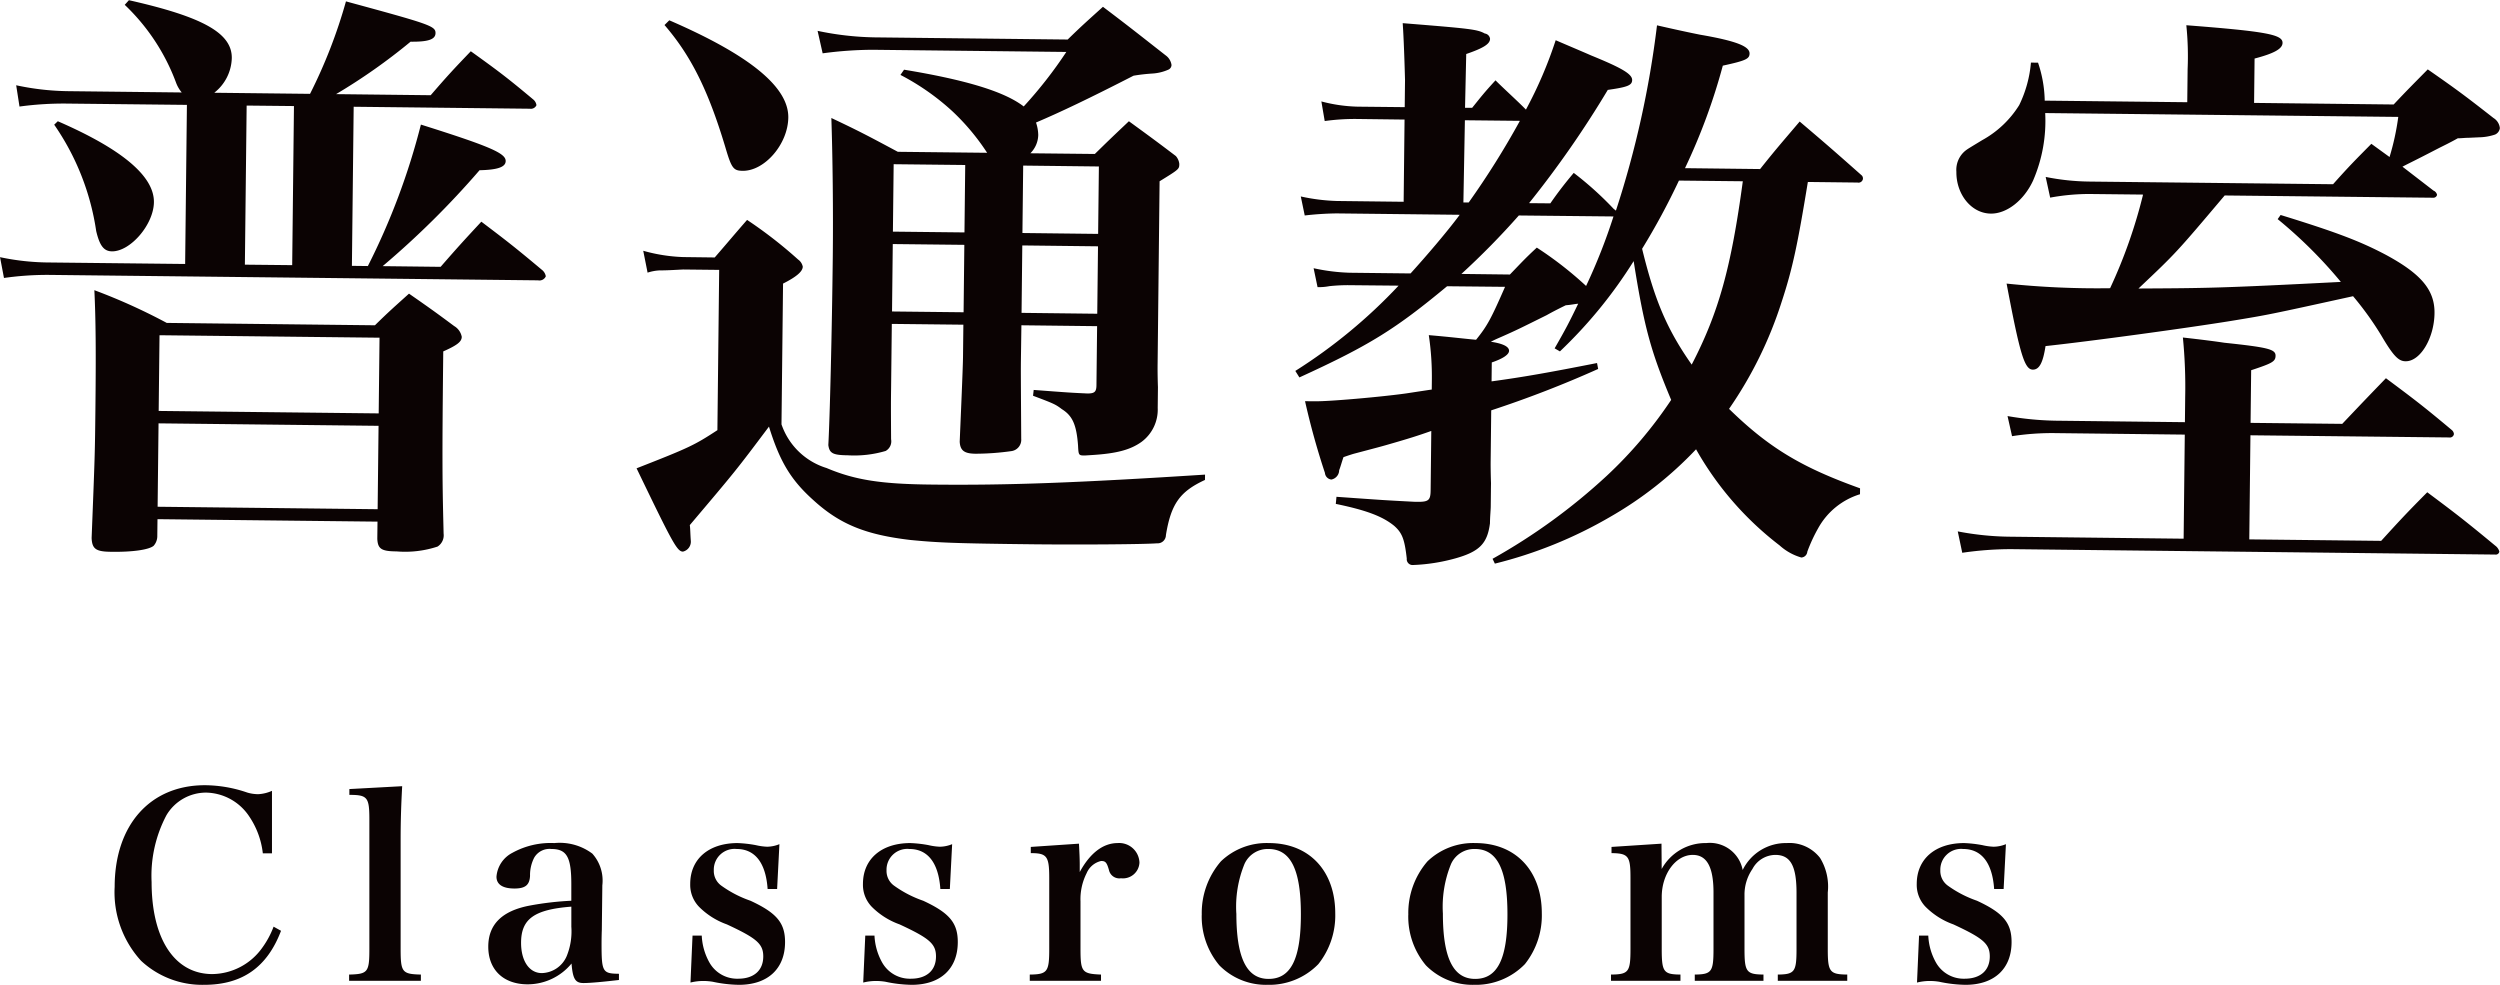
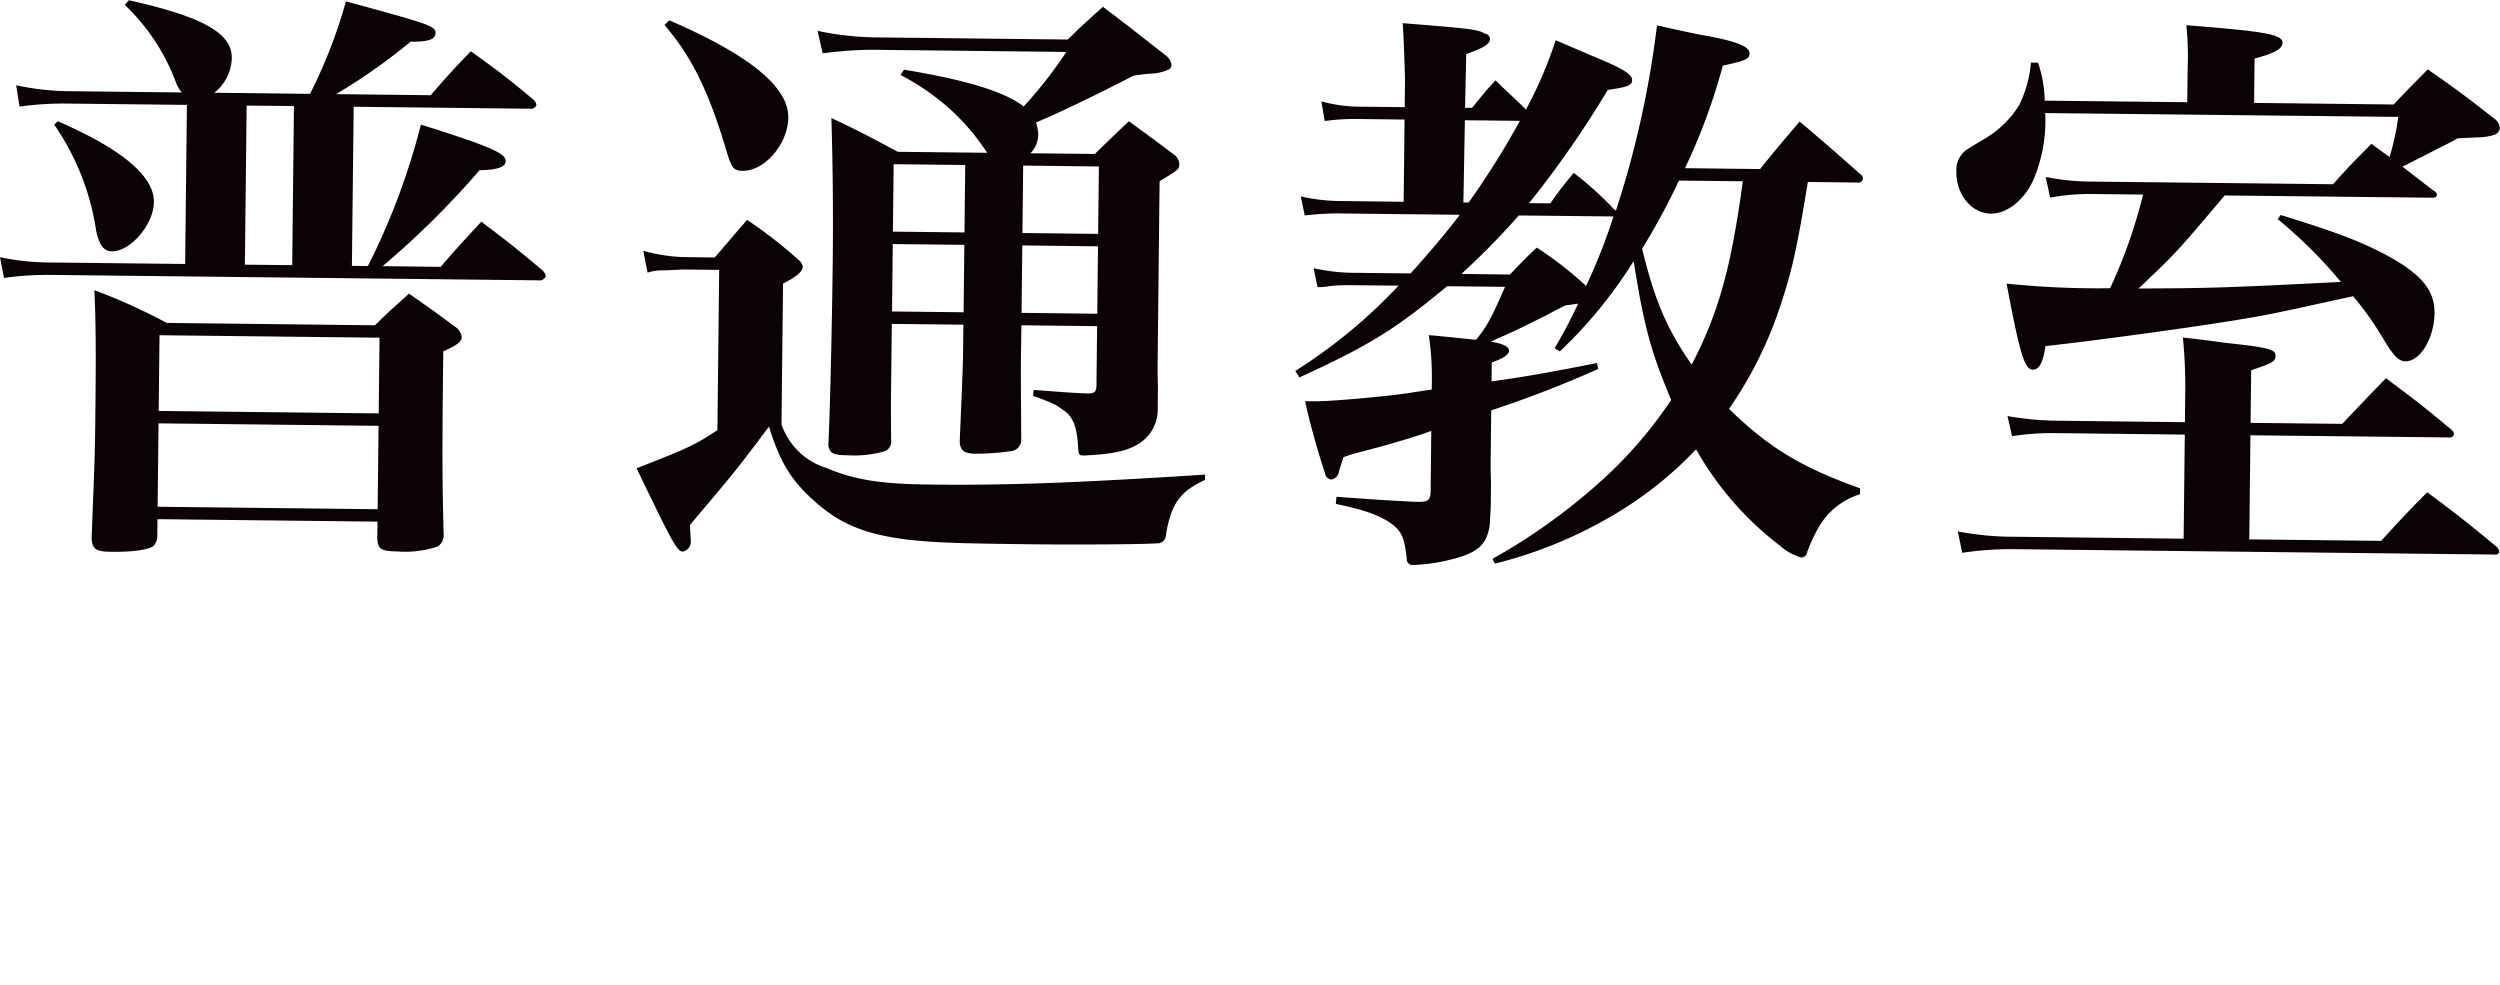
<svg xmlns="http://www.w3.org/2000/svg" id="cr.svg" width="253.625" height="99.91" viewBox="0 0 253.625 99.91">
  <defs>
    <style>
      .cls-1 {
        fill: #0b0303;
        fill-rule: evenodd;
      }
    </style>
  </defs>
-   <path id="Classrooms" class="cls-1" d="M333.311,1251.35v-6.34a3.9,3.9,0,0,1-1.4.34,3.972,3.972,0,0,1-1.092-.16,13.406,13.406,0,0,0-4.316-.75c-5.564,0-9.152,4.05-9.152,10.32a10.291,10.291,0,0,0,2.678,7.49,9.092,9.092,0,0,0,6.4,2.44c3.874,0,6.4-1.79,7.8-5.48l-0.754-.42a8.982,8.982,0,0,1-1.144,2.13,6.31,6.31,0,0,1-5.07,2.68c-3.822,0-6.162-3.56-6.162-9.33a13.127,13.127,0,0,1,1.508-6.79,4.671,4.671,0,0,1,4.03-2.29,5.37,5.37,0,0,1,4.368,2.42,8.341,8.341,0,0,1,1.378,3.74h0.936Zm7.825,12.93h7.281v-0.63c-1.9-.05-2.054-0.23-2.054-2.6v-11.18c0-1.74.052-3.4,0.156-5.33l-5.357.29v0.59c1.847,0,2.029.24,2.029,2.53v13.1c0,2.37-.156,2.55-2.055,2.6v0.63Zm27.379-.71c-1.664-.02-1.768-0.18-1.768-3.04,0-.18,0-0.67.026-1.4l0.026-2.26,0.026-2.27a4.1,4.1,0,0,0-1.014-3.22,5.528,5.528,0,0,0-3.849-1.07,8.023,8.023,0,0,0-4.264.99,2.99,2.99,0,0,0-1.612,2.42c0,0.78.624,1.2,1.82,1.2,1.092,0,1.534-.34,1.586-1.28a3.876,3.876,0,0,1,.416-1.84,1.79,1.79,0,0,1,1.742-.89c1.56,0,2.029.81,2.029,3.56v1.69a30.926,30.926,0,0,0-4.265.5c-2.782.54-4.16,1.92-4.16,4.16,0,2.34,1.534,3.82,4,3.82a5.779,5.779,0,0,0,4.447-2.11c0.13,1.59.39,1.98,1.222,1.98,0.676,0,2.054-.13,3.588-0.31v-0.63Zm-4.836-4.81a6.642,6.642,0,0,1-.469,3.02,2.827,2.827,0,0,1-2.522,1.72c-1.274,0-2.106-1.23-2.106-3.07,0-2.42,1.326-3.38,5.1-3.67v2Zm12.089,5.7a5.381,5.381,0,0,1,1.326-.16,5.914,5.914,0,0,1,.936.08,13.482,13.482,0,0,0,2.652.31c2.938,0,4.681-1.64,4.681-4.34,0-1.95-.859-2.96-3.511-4.19a11.41,11.41,0,0,1-2.912-1.5,1.839,1.839,0,0,1-.806-1.59,2.107,2.107,0,0,1,2.314-2.16c1.872,0,2.964,1.41,3.146,4.06h0.963l0.234-4.55a3.383,3.383,0,0,1-1.249.26,6.025,6.025,0,0,1-1.144-.16,12.414,12.414,0,0,0-1.846-.21c-2.938,0-4.81,1.62-4.81,4.14a3.2,3.2,0,0,0,.91,2.34,7.561,7.561,0,0,0,2.808,1.77c3.016,1.4,3.692,1.97,3.692,3.25,0,1.43-.962,2.26-2.548,2.26a3.226,3.226,0,0,1-2.912-1.64,6.134,6.134,0,0,1-.78-2.73h-0.936Zm17.524,0a5.381,5.381,0,0,1,1.326-.16,5.914,5.914,0,0,1,.936.08,13.482,13.482,0,0,0,2.652.31c2.938,0,4.68-1.64,4.68-4.34,0-1.95-.858-2.96-3.51-4.19a11.41,11.41,0,0,1-2.912-1.5,1.839,1.839,0,0,1-.806-1.59,2.107,2.107,0,0,1,2.314-2.16c1.872,0,2.964,1.41,3.146,4.06h0.962l0.234-4.55a3.375,3.375,0,0,1-1.248.26,6.025,6.025,0,0,1-1.144-.16,12.414,12.414,0,0,0-1.846-.21c-2.938,0-4.81,1.62-4.81,4.14a3.2,3.2,0,0,0,.91,2.34,7.561,7.561,0,0,0,2.808,1.77c3.016,1.4,3.692,1.97,3.692,3.25,0,1.43-.962,2.26-2.548,2.26a3.226,3.226,0,0,1-2.912-1.64,6.134,6.134,0,0,1-.78-2.73H393.5Zm17-13.76v0.63c1.638,0,1.872.31,1.872,2.52v7.2c0,2.32-.182,2.58-1.976,2.6v0.63h7.228v-0.63c-1.924-.08-2.08-0.26-2.08-2.6v-4.81a5.843,5.843,0,0,1,.624-2.88,2.106,2.106,0,0,1,1.456-1.23h0.052c0.416,0,.546.19,0.754,0.91a1.076,1.076,0,0,0,1.222.84,1.675,1.675,0,0,0,1.872-1.59,2.055,2.055,0,0,0-2.21-1.98c-1.482,0-2.808,1.02-3.848,2.94v-0.78c0-.52-0.026-1.12-0.078-2.1Zm17.342,6.89a7.688,7.688,0,0,0,1.794,5.13,6.633,6.633,0,0,0,4.888,1.97,6.944,6.944,0,0,0,5.148-2.1,7.922,7.922,0,0,0,1.716-5.15c0-4.32-2.652-7.13-6.734-7.13a6.693,6.693,0,0,0-4.862,1.85A8.008,8.008,0,0,0,427.638,1257.59Zm3.51-.13a11.478,11.478,0,0,1,.832-5.04,2.581,2.581,0,0,1,2.418-1.51c2.262,0,3.3,2.08,3.3,6.63,0,4.53-1.014,6.55-3.276,6.55C432.188,1264.09,431.148,1261.96,431.148,1257.46Zm17.445,0.13a7.688,7.688,0,0,0,1.794,5.13,6.637,6.637,0,0,0,4.889,1.97,6.944,6.944,0,0,0,5.148-2.1,7.922,7.922,0,0,0,1.716-5.15c0-4.32-2.652-7.13-6.734-7.13a6.693,6.693,0,0,0-4.862,1.85A8,8,0,0,0,448.593,1257.59Zm3.511-.13a11.478,11.478,0,0,1,.832-5.04,2.581,2.581,0,0,1,2.418-1.51c2.262,0,3.3,2.08,3.3,6.63,0,4.53-1.014,6.55-3.276,6.55C453.144,1264.09,452.1,1261.96,452.1,1257.46Zm22.177-7.09-5.07.33v0.63c1.716,0.02,1.924.31,1.924,2.49v7.23c0,2.34-.182,2.58-1.976,2.6v0.63h7.046v-0.63c-1.716-.02-1.9-0.26-1.9-2.6v-5.28c0-2.34,1.43-4.26,3.146-4.26,1.43,0,2.106,1.22,2.106,3.82v5.72c0,2.32-.182,2.58-1.9,2.6v0.63h6.969v-0.63c-1.742-.02-1.924-0.28-1.924-2.6v-5.48a4.585,4.585,0,0,1,.806-2.63,2.659,2.659,0,0,1,2.314-1.43c1.534,0,2.158,1.09,2.158,3.85v5.69c0,2.32-.182,2.58-1.9,2.6v0.63h7.046v-0.63c-1.794-.02-1.976-0.28-1.976-2.6v-5.72a5.556,5.556,0,0,0-.78-3.51,3.922,3.922,0,0,0-3.38-1.51,4.875,4.875,0,0,0-4.472,2.73,3.386,3.386,0,0,0-3.693-2.73,5.059,5.059,0,0,0-4.524,2.63Zm25.922,14.09a5.381,5.381,0,0,1,1.326-.16,5.914,5.914,0,0,1,.936.08,13.482,13.482,0,0,0,2.652.31c2.938,0,4.68-1.64,4.68-4.34,0-1.95-.858-2.96-3.51-4.19a11.41,11.41,0,0,1-2.912-1.5,1.839,1.839,0,0,1-.806-1.59,2.107,2.107,0,0,1,2.314-2.16c1.872,0,2.964,1.41,3.146,4.06h0.962l0.234-4.55a3.375,3.375,0,0,1-1.248.26,6.025,6.025,0,0,1-1.144-.16,12.414,12.414,0,0,0-1.846-.21c-2.938,0-4.81,1.62-4.81,4.14a3.2,3.2,0,0,0,.91,2.34,7.561,7.561,0,0,0,2.808,1.77c3.016,1.4,3.692,1.97,3.692,3.25,0,1.43-.962,2.26-2.548,2.26a3.226,3.226,0,0,1-2.912-1.64,6.134,6.134,0,0,1-.78-2.73h-0.936Z" transform="translate(-305.719 -1164.78)" />
  <path id="普通教室" class="cls-1" d="M327.455,1174.19a4.613,4.613,0,0,0,1.779-3.52c0.028-2.52-2.894-4.17-10.436-5.87l-0.426.47a20.9,20.9,0,0,1,5.194,7.86,3.4,3.4,0,0,0,.589,1.03l-11.46-.13a26.387,26.387,0,0,1-5.334-.6l0.336,2.16a33.233,33.233,0,0,1,4.984-.3l12,0.13-0.179,16.14-13.68-.15a24.653,24.653,0,0,1-5.1-.54l0.4,2.11a31.022,31.022,0,0,1,4.744-.31l49.44,0.55a0.7,0.7,0,0,0,.785-0.41,1.076,1.076,0,0,0-.413-0.67c-2.616-2.19-3.389-2.8-6.127-4.87-1.821,1.96-2.368,2.56-4.131,4.58l-5.88-.07a88.044,88.044,0,0,0,9.829-9.73c1.861-.04,2.644-0.33,2.651-0.93,0.008-.78-1.484-1.46-8.6-3.7a69.516,69.516,0,0,1-5.38,14.35l-1.62-.02,0.179-16.14,17.88,0.2a0.616,0.616,0,0,0,.664-0.36,0.923,0.923,0,0,0-.353-0.6c-2.617-2.19-3.509-2.86-6.307-4.87-1.822,1.9-2.368,2.49-4.07,4.46l-9.6-.11a59.424,59.424,0,0,0,7.56-5.32c1.74,0.02,2.522-.21,2.529-0.87,0.008-.72-0.59-0.91-9.085-3.22a51.691,51.691,0,0,1-3.644,9.38Zm3.286,1.3,4.8,0.05-0.179,16.14-4.8-.05Zm-19.524,1.94a25.436,25.436,0,0,1,4.261,10.79c0.344,1.45.757,2.05,1.6,2.06,1.86,0.02,4.231-2.71,4.256-4.99,0.029-2.64-3.241-5.38-9.75-8.21Zm10.479,40.02,22.32,0.25-0.02,1.74c0.049,1.02.406,1.27,1.966,1.28a10.473,10.473,0,0,0,4.146-.49,1.35,1.35,0,0,0,.615-1.31c-0.123-5.17-.164-6.85-0.036-18.49,1.448-.64,1.872-1,1.877-1.48a1.611,1.611,0,0,0-.768-1.09c-1.964-1.46-2.559-1.88-4.584-3.29-1.516,1.37-2,1.78-3.456,3.21l-21.12-.24a59.49,59.49,0,0,0-7.344-3.32c0.146,3.06.17,6.3,0.105,12.18-0.049,4.44-.049,4.44-0.383,12.96,0.047,1.14.464,1.39,2.024,1.4,2.1,0.03,3.783-.2,4.268-0.61a1.484,1.484,0,0,0,.371-1.02Zm22.441-10.73-22.32-.25,0.085-7.68,22.32,0.25Zm-0.014,1.26-0.093,8.46-22.321-.25,0.094-8.46Zm65.217-10.2,7.68,0.09-0.066,6c-0.008.66-.19,0.83-0.91,0.83-1.739-.08-1.739-0.08-5.456-0.36l-0.067.59c2.151,0.81,2.271.87,2.925,1.36,1.073,0.67,1.483,1.57,1.64,3.68,0.049,0.96.049,1.02,0.649,1.02,0.06,0,.06,0,0.84-0.05,2.342-.15,3.786-0.5,4.936-1.32a4.073,4.073,0,0,0,1.658-3.46c0.01-.9.019-1.68,0.023-2.1-0.046-1.27-.037-2.11-0.033-2.41l0.2-18.48c1.994-1.23,1.994-1.23,2-1.77a1.455,1.455,0,0,0-.351-0.79c-2.083-1.58-2.678-2.01-4.762-3.53-1.88,1.78-1.88,1.78-3.457,3.32l-6.54-.07a2.7,2.7,0,0,0,.8-1.85,4.144,4.144,0,0,0-.227-1.27c2.473-1.05,5.428-2.46,9.894-4.75a17.959,17.959,0,0,1,1.923-.22,4.7,4.7,0,0,0,1.625-.4,0.528,0.528,0,0,0,.305-0.47,1.451,1.451,0,0,0-.589-0.97c-2.8-2.19-3.629-2.86-6.367-4.93-1.636,1.48-2.121,1.9-3.577,3.32l-19.62-.22a30.131,30.131,0,0,1-5.753-.66l0.514,2.28a38.838,38.838,0,0,1,5.1-.36l19.62,0.22a43.815,43.815,0,0,1-4.322,5.53c-1.963-1.52-5.91-2.7-12.14-3.73l-0.366.53a24.363,24.363,0,0,1,5.24,3.66,22.854,22.854,0,0,1,3.554,4.24l-9.06-.1c-2.863-1.53-3.758-2.02-6.743-3.43,0.136,4.02.194,9.6,0.145,14.04-0.087,7.86-.3,16.38-0.452,19.14,0.111,0.84.469,1.02,1.969,1.04a11.22,11.22,0,0,0,3.845-.44,1.117,1.117,0,0,0,.553-1.19c-0.021-3.48-.016-3.96,0-5.1l0.073-6.6,7.26,0.08-0.037,3.3c-0.012,1.14-.253,6.59-0.335,8.57,0.05,0.9.467,1.21,1.607,1.22a26.281,26.281,0,0,0,3.6-.26,1.158,1.158,0,0,0,1.034-1.25c-0.043-6.96-.043-6.96-0.029-8.16Zm-5.7-16.26-0.076,6.84-7.26-.08,0.076-6.84Zm5.88,0.06,7.68,0.09-0.076,6.84-7.68-.09Zm-0.165,14.94,0.075-6.84,7.681,0.09-0.076,6.84Zm-5.88-.06-7.26-.08,0.075-6.84,7.26,0.08Zm-30.342-29.14c2.666,3.09,4.428,6.59,6.164,12.37,0.636,2.16.814,2.41,1.774,2.42,2.22,0.02,4.59-2.71,4.62-5.41,0.034-3.06-3.831-6.29-12.072-9.86Zm-1.718,25.12a4.645,4.645,0,0,1,1.263-.23c0.54,0.01,1.38-.04,2.341-0.09l3.66,0.04-0.18,16.26c-2.357,1.54-2.84,1.77-8.2,3.87,3.638,7.54,4.108,8.45,4.708,8.45a1.036,1.036,0,0,0,.792-1.13c-0.052-.72-0.047-1.2-0.1-1.56,4.682-5.53,4.682-5.53,8.032-9.99,1.1,3.55,2.22,5.42,4.538,7.49,2.673,2.43,5.3,3.48,9.8,4.01,2.757,0.27,4.436.35,12.6,0.44,4.86,0.05,11.162,0,12.423-.1a0.843,0.843,0,0,0,.909-0.83c0.516-3.18,1.429-4.43,3.963-5.6l0.006-.54c-12.791.82-20,1.1-27.735,1.01-5.04-.05-7.736-0.44-10.663-1.68a7.005,7.005,0,0,1-4.571-4.43l0.158-14.28c1.388-.7,1.994-1.24,2-1.72a1.163,1.163,0,0,0-.472-0.72,44.859,44.859,0,0,0-5.176-4.02c-1.459,1.67-1.885,2.2-3.283,3.81l-3.18-.04a16.83,16.83,0,0,1-4.073-.64Zm122.753-9.14a0.453,0.453,0,0,0,.544-0.36,0.44,0.44,0,0,0-.116-0.36c-2.675-2.37-3.507-3.1-6.3-5.47-1.763,2.08-2.31,2.68-4.014,4.82l-7.62-.09a61.021,61.021,0,0,0,3.836-10.4c2.346-.51,2.708-0.69,2.714-1.23,0.008-.72-1.306-1.27-5.02-1.91-0.958-.19-2.454-0.51-4.37-0.95a98.425,98.425,0,0,1-4.168,18.8l-0.238-.19a33.731,33.731,0,0,0-4.04-3.64,38.464,38.464,0,0,0-2.375,3.09l-2.16-.02a102.084,102.084,0,0,0,7.988-11.49c1.984-.28,2.466-0.46,2.472-1,0.006-.6-1.007-1.21-4.173-2.5-0.836-.37-2.031-0.87-3.584-1.54a42.733,42.733,0,0,1-3.018,7.04c-0.89-.91-2.435-2.3-3.087-2.97-1.154,1.25-1.459,1.66-2.372,2.79h-0.72l0.121-5.46c1.686-.58,2.411-1,2.417-1.54a0.614,0.614,0,0,0-.534-0.54c-0.775-.43-1.5-0.5-8.329-1.05,0.052,0.66.151,2.58,0.236,5.76l-0.031,2.76-4.8-.05a15.673,15.673,0,0,1-3.655-.53l0.339,1.99a22.171,22.171,0,0,1,3.3-.21l4.8,0.06-0.092,8.34-6.78-.08a19.4,19.4,0,0,1-3.655-.46l0.4,1.93a31.131,31.131,0,0,1,3.243-.21l12.48,0.14c-1.279,1.73-3.468,4.28-4.986,5.95l-6.18-.07a19.64,19.64,0,0,1-3.656-.46l0.4,1.92a5.542,5.542,0,0,0,1.2-.1,18.211,18.211,0,0,1,1.861-.1l5.16,0.05a53.575,53.575,0,0,1-10.477,8.65l0.413,0.66c7.177-3.28,9.775-4.93,14.984-9.25l5.88,0.06c-1.416,3.23-1.784,3.94-2.94,5.37-1.439-.13-2.457-0.27-4.795-0.47a28.516,28.516,0,0,1,.308,4.68l-0.009.84c-0.421.06-.421,0.06-2.585,0.39-2.4.34-7.75,0.82-9.25,0.8-0.12,0-.48,0-1.02-0.01a75.476,75.476,0,0,0,2.02,7.28,0.732,0.732,0,0,0,.652.67,0.98,0.98,0,0,0,.791-0.95c0.123-.3.249-0.78,0.435-1.32,0.3-.11.662-0.23,1.024-0.34,2.648-.7,2.648-0.7,3.25-0.87,2.408-.69,3.311-0.98,4.636-1.45l-0.066,6c-0.011,1.02-.193,1.2-1.333,1.19-0.06,0-.24,0-0.42-0.01-2.879-.15-2.879-0.15-7.8-0.5l-0.068.72c3.054,0.63,4.727,1.25,5.916,2.22,0.832,0.73,1.065,1.39,1.284,3.32a0.592,0.592,0,0,0,.653.66,18.494,18.494,0,0,0,4.268-.67c2.468-.69,3.257-1.52,3.519-3.56,0.008-.72.075-1.32,0.079-1.68,0.009-.78.014-1.26,0.017-1.56,0-.18.006-0.54,0.01-0.84-0.046-1.26-.037-2.16-0.035-2.28l0.056-5.1a111.177,111.177,0,0,0,10.848-4.2l-0.113-.6c-4.872.96-7.457,1.42-10.7,1.86l0.021-1.92c1.2-.41,1.749-0.82,1.753-1.18,0-.42-0.592-0.73-1.85-0.92,0.483-.24.483-0.24,1.146-0.53,1.447-.64,1.809-0.82,4.525-2.17,0.422-.24,1.086-0.59,1.931-1,0.6-.05.781-0.11,1.262-0.16-0.921,1.91-1.228,2.5-2.39,4.53l0.536,0.31a46.94,46.94,0,0,0,7.482-9.16c1.066,6.73,1.759,9.2,3.805,14.08a43.377,43.377,0,0,1-6.566,7.73,60.494,60.494,0,0,1-11.554,8.39l0.234,0.49a44.386,44.386,0,0,0,11.694-4.74,37.847,37.847,0,0,0,8.717-6.86,32.145,32.145,0,0,0,8.473,9.75,5.576,5.576,0,0,0,2.207,1.23,0.643,0.643,0,0,0,.607-0.59,15.942,15.942,0,0,1,1.106-2.39,7.29,7.29,0,0,1,4.239-3.44l0.006-.6c-5.857-2.1-9.2-4.06-13.292-8.06a40.753,40.753,0,0,0,5.341-10.87c1.118-3.4,1.625-5.86,2.655-12.15Zm-11.641-.13c-1.176,8.69-2.427,13.29-5.186,18.6-2.54-3.62-3.768-6.58-5.031-11.75a70.273,70.273,0,0,0,3.737-6.92Zm-13.121,3.57a57.959,57.959,0,0,1-2.778,7.05,36.961,36.961,0,0,0-5-3.89c-1.212,1.12-1.577,1.54-2.73,2.73l-4.92-.06a78.475,78.475,0,0,0,5.826-5.93Zm-9.494-9.7a83.862,83.862,0,0,1-5.192,8.28h-0.54l0.152-8.34Zm92.682,7.8a0.377,0.377,0,0,0,.363-0.29,0.591,0.591,0,0,0-.356-0.43l-3.153-2.43c0.9-.47.965-0.47,3.8-1.94,0.362-.18,1.086-0.53,1.811-0.94,0.36,0,.72-0.05,1.08-0.05l1.081-.05a5.342,5.342,0,0,0,1.623-.28,0.824,0.824,0,0,0,.487-0.65,1.365,1.365,0,0,0-.648-1.03c-2.8-2.19-3.689-2.86-6.667-4.93-1.517,1.54-2,2.01-3.459,3.56l-14.16-.16,0.049-4.5c1.986-.52,2.832-0.99,2.838-1.59,0.01-.84-1.607-1.16-9.761-1.79a30.749,30.749,0,0,1,.131,4.45l-0.037,3.36-14.46-.16a12.709,12.709,0,0,0-.678-3.85l-0.72-.01a12.211,12.211,0,0,1-1.188,4.31,10.23,10.23,0,0,1-3.76,3.56c-1.45.88-1.45,0.88-1.692,1.06a2.507,2.507,0,0,0-.924,2.15c-0.025,2.28,1.514,4.22,3.494,4.24,1.62,0.02,3.375-1.35,4.3-3.38a15.258,15.258,0,0,0,1.216-6.82l35.82,0.39a25.585,25.585,0,0,1-.885,4.07l-1.846-1.34c-1.7,1.72-2.245,2.26-3.886,4.1l-24.72-.27a23.73,23.73,0,0,1-4.435-.47l0.457,2.1a21.956,21.956,0,0,1,3.964-.37l5.46,0.06a51.163,51.163,0,0,1-3.345,9.5,88.49,88.49,0,0,1-10.5-.47c1.36,7.21,1.824,8.72,2.664,8.73,0.66,0,1.028-.71,1.286-2.39,4.566-.49,14.3-1.82,18.811-2.55,3.787-.62,3.787-0.62,12.389-2.51a31.729,31.729,0,0,1,2.837,3.94c1.237,2.11,1.771,2.66,2.491,2.66,1.5,0.02,2.906-2.36,2.934-4.88,0.026-2.34-1.336-3.98-4.975-5.94-2.565-1.35-4.955-2.27-10.637-4.02l-0.3.42a46.539,46.539,0,0,1,6.41,6.37c-12.429.64-13.629,0.63-20.53,0.67,3.82-3.61,3.82-3.61,8.745-9.44Zm-18.555,22.84,0.059-5.34c2.108-.7,2.47-0.87,2.476-1.47,0.008-.66-0.771-0.85-5.206-1.32-0.839-.13-2.4-0.33-4.195-0.53a51.2,51.2,0,0,1,.233,6.07l-0.027,2.52-13.081-.15a31.378,31.378,0,0,1-4.915-.47l0.458,2.04a26.374,26.374,0,0,1,4.444-.31l13.08,0.15-0.117,10.56-17.46-.2a29.421,29.421,0,0,1-5.455-.54l0.456,2.17a34.2,34.2,0,0,1,4.925-.37l49.14,0.55a0.365,0.365,0,0,0,.423-0.3,1.079,1.079,0,0,0-.413-0.6c-3.092-2.56-4.044-3.29-6.9-5.42-2.063,2.08-2.671,2.73-4.675,4.93l-13.38-.15,0.117-10.56,20.16,0.22a0.412,0.412,0,0,0,.484-0.35,0.608,0.608,0,0,0-.236-0.42c-2.913-2.44-3.806-3.11-6.663-5.24-2.124,2.2-2.124,2.2-4.431,4.63Z" transform="translate(-305.719 -1164.78)" />
</svg>